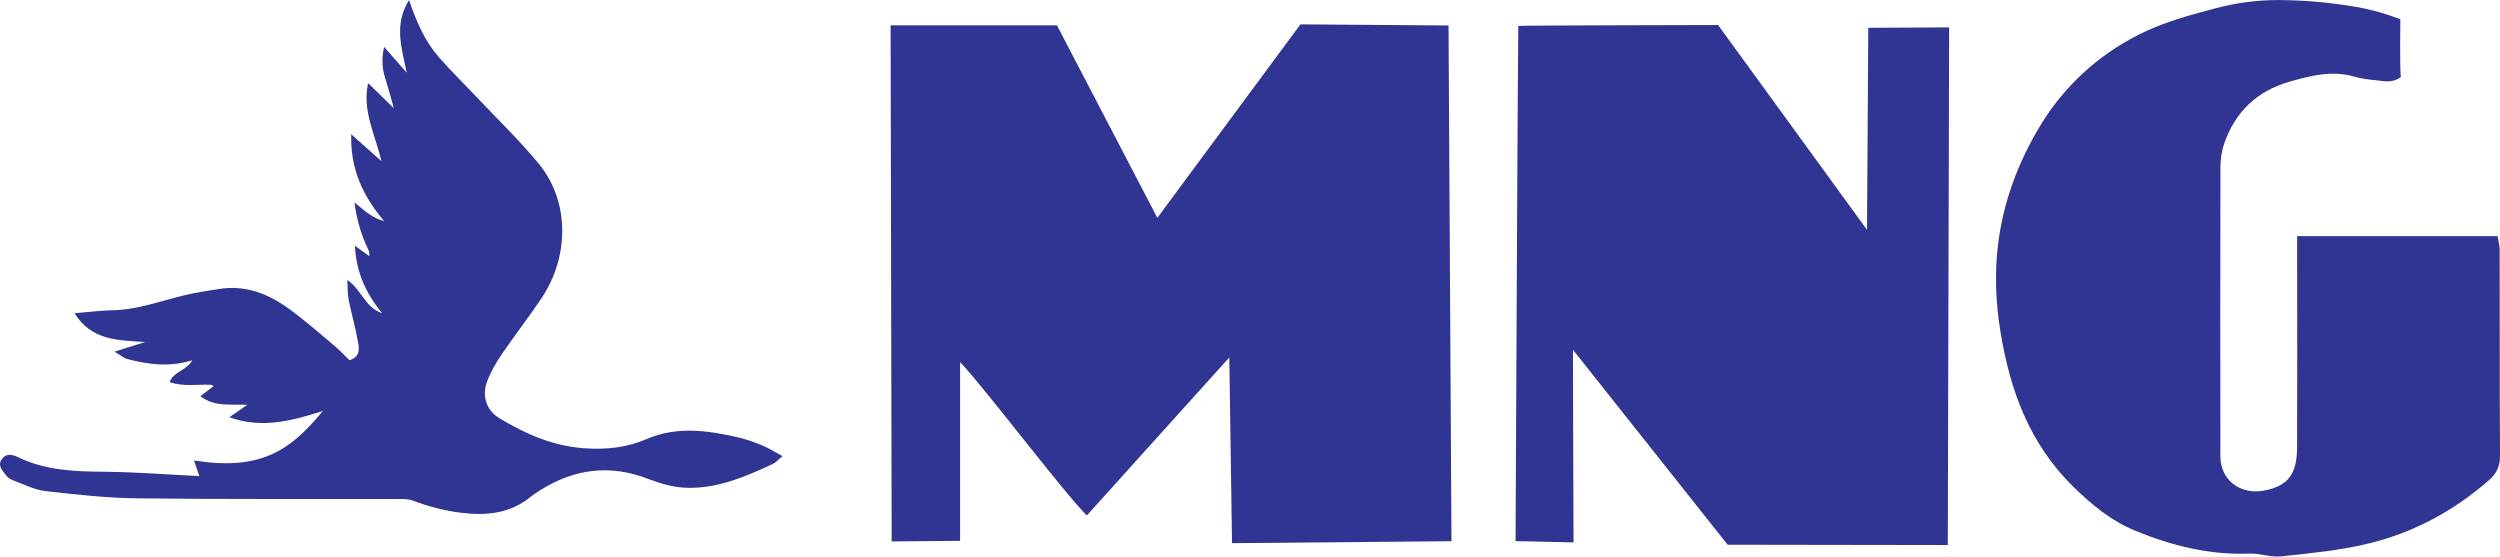
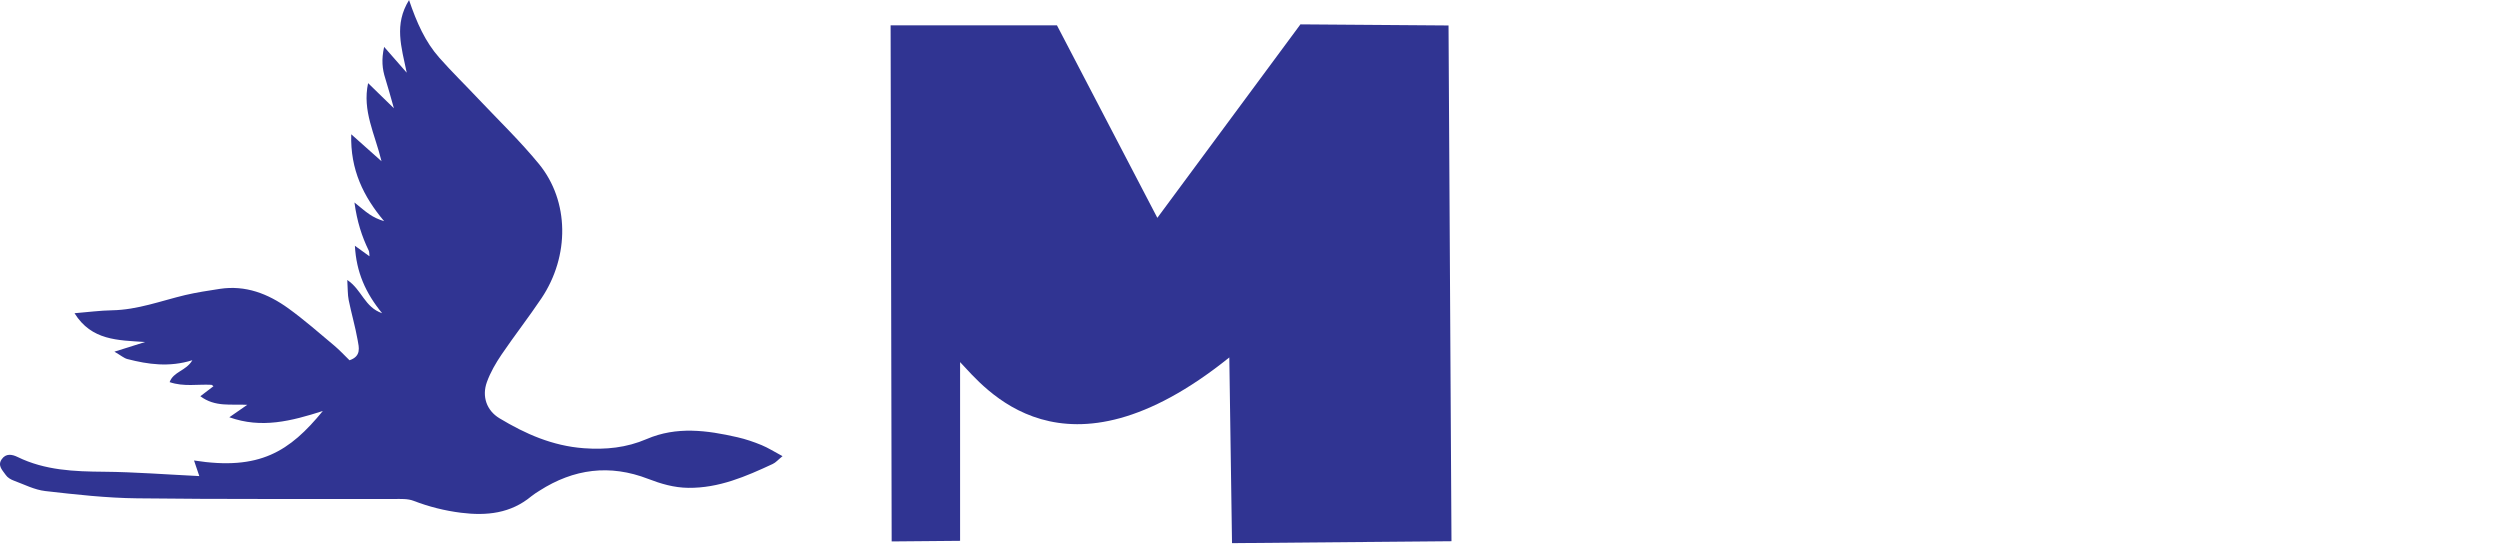
<svg xmlns="http://www.w3.org/2000/svg" width="176pt" height="39.18pt" viewBox="0 0 176 39.18" version="1.1">
  <defs>
    <clipPath id="clip1">
-       <path d="M 140 0 L 176 0 L 176 39.18 L 140 39.18 Z M 140 0 " />
-     </clipPath>
+       </clipPath>
  </defs>
  <g id="surface1">
-     <path style=" stroke:none;fill-rule:nonzero;fill:rgb(19.061%,20.43%,57.332%);fill-opacity:1;" d="M 62.699 1.785 L 74.41 1.785 L 81.477 15.336 L 91.551 1.715 L 101.977 1.793 L 102.184 38.102 L 86.734 38.238 L 86.543 25.164 C 86.543 25.164 79.859 32.578 76.512 36.289 C 74.816 34.594 69.242 27.203 67.59 25.492 C 67.59 29.688 67.59 38.074 67.59 38.074 L 62.773 38.117 L 62.699 1.785 " />
-     <path style=" stroke:none;fill-rule:nonzero;fill:rgb(19.061%,20.43%,57.332%);fill-opacity:1;" d="M 110.777 38.184 L 106.695 38.094 C 106.695 38.094 106.859 2.336 106.887 1.824 C 107.355 1.789 120.953 1.762 120.953 1.762 L 131.438 16.18 L 131.527 1.957 L 137.219 1.926 L 137.125 38.371 L 121.625 38.348 L 110.734 24.621 L 110.777 38.184 " />
+     <path style=" stroke:none;fill-rule:nonzero;fill:rgb(19.061%,20.43%,57.332%);fill-opacity:1;" d="M 62.699 1.785 L 74.41 1.785 L 81.477 15.336 L 91.551 1.715 L 101.977 1.793 L 102.184 38.102 L 86.734 38.238 L 86.543 25.164 C 74.816 34.594 69.242 27.203 67.59 25.492 C 67.59 29.688 67.59 38.074 67.59 38.074 L 62.773 38.117 L 62.699 1.785 " />
    <g clip-path="url(#clip1)" clip-rule="nonzero">
-       <path style=" stroke:none;fill-rule:nonzero;fill:rgb(19.061%,20.43%,57.332%);fill-opacity:1;" d="M 161.719 16.625 C 166.5 16.625 171.113 16.625 175.828 16.625 C 175.879 16.938 175.977 17.27 175.977 17.598 C 175.988 22.43 175.973 27.262 176 32.094 C 176.004 32.82 175.762 33.332 175.234 33.793 C 172.738 35.984 169.871 37.52 166.656 38.285 C 164.676 38.758 162.621 38.949 160.586 39.168 C 159.859 39.246 159.098 38.945 158.355 38.973 C 155.539 39.082 152.875 38.414 150.312 37.359 C 148.633 36.668 147.234 35.52 145.934 34.238 C 142.898 31.25 141.523 27.535 140.844 23.426 C 140.5 21.363 140.414 19.293 140.656 17.273 C 141.012 14.273 142.059 11.441 143.641 8.832 C 145.332 6.051 147.672 3.918 150.523 2.461 C 152.238 1.582 154.164 1.059 156.043 0.566 C 157.434 0.203 158.906 0 160.344 0.004 C 162.184 0.008 164.043 0.172 165.859 0.484 C 167.633 0.789 168.984 1.359 168.984 1.359 C 168.984 1.359 168.938 4.902 169.02 5.414 C 168.391 5.902 167.781 5.691 167.199 5.641 C 166.703 5.598 166.203 5.527 165.727 5.391 C 164.156 4.938 162.645 5.332 161.172 5.754 C 158.902 6.402 157.34 7.883 156.574 10.133 C 156.402 10.641 156.324 11.207 156.32 11.75 C 156.305 18.547 156.301 25.34 156.316 32.137 C 156.32 33.793 157.715 34.84 159.352 34.543 C 161.16 34.215 161.707 33.301 161.715 31.465 C 161.734 27.086 161.723 22.707 161.719 18.328 C 161.719 17.785 161.719 17.246 161.719 16.625 " />
-     </g>
+       </g>
    <path style=" stroke:none;fill-rule:nonzero;fill:rgb(19.061%,20.43%,57.332%);fill-opacity:1;" d="M 28.797 0.004 C 29.336 1.59 29.934 2.941 30.926 4.062 C 31.809 5.062 32.77 5.996 33.684 6.969 C 35.113 8.48 36.621 9.934 37.938 11.539 C 40.09 14.164 40.105 18.031 38.121 20.996 C 37.219 22.34 36.223 23.617 35.312 24.957 C 34.902 25.562 34.523 26.215 34.277 26.898 C 33.914 27.906 34.254 28.898 35.16 29.445 C 36.988 30.547 38.895 31.391 41.098 31.555 C 42.656 31.668 44.102 31.52 45.523 30.91 C 47.633 30 49.777 30.293 51.914 30.781 C 52.496 30.914 53.066 31.109 53.617 31.336 C 54.078 31.527 54.508 31.801 55.09 32.113 C 54.781 32.363 54.613 32.566 54.398 32.664 C 52.508 33.543 50.617 34.367 48.457 34.344 C 47.449 34.332 46.539 34.062 45.637 33.715 C 42.934 32.668 40.391 33 37.977 34.547 C 37.781 34.672 37.582 34.793 37.406 34.938 C 35.949 36.148 34.262 36.324 32.457 36.098 C 31.305 35.953 30.203 35.676 29.117 35.258 C 28.703 35.098 28.207 35.129 27.75 35.129 C 21.719 35.117 15.691 35.156 9.664 35.082 C 7.504 35.059 5.34 34.816 3.188 34.57 C 2.43 34.484 1.703 34.105 0.973 33.836 C 0.762 33.758 0.531 33.625 0.41 33.445 C 0.191 33.121 -0.195 32.793 0.117 32.336 C 0.418 31.895 0.859 31.988 1.238 32.172 C 3.172 33.117 5.23 33.195 7.332 33.211 C 9.5 33.23 11.664 33.402 14.031 33.516 C 13.875 33.047 13.77 32.742 13.66 32.418 C 18.285 33.145 20.391 31.785 22.727 28.934 C 20.492 29.648 18.406 30.184 16.145 29.375 C 16.559 29.09 16.938 28.824 17.406 28.5 C 16.254 28.434 15.152 28.676 14.105 27.895 C 14.426 27.648 14.723 27.422 15.027 27.191 C 14.984 27.16 14.93 27.09 14.871 27.09 C 13.914 27.039 12.941 27.242 11.941 26.902 C 12.219 26.145 13.094 26.125 13.543 25.359 C 11.918 25.867 10.434 25.656 8.965 25.277 C 8.727 25.215 8.52 25.027 8.055 24.758 C 8.891 24.496 9.484 24.309 10.215 24.078 C 8.301 23.949 6.445 23.98 5.246 22.051 C 6.199 21.973 7.051 21.859 7.902 21.844 C 9.684 21.812 11.332 21.18 13.035 20.773 C 13.836 20.586 14.66 20.461 15.477 20.336 C 17.285 20.062 18.867 20.676 20.293 21.703 C 21.414 22.512 22.457 23.43 23.52 24.32 C 23.902 24.641 24.246 25.012 24.605 25.363 C 25.449 25.078 25.27 24.453 25.18 23.949 C 25.012 23 24.738 22.066 24.547 21.121 C 24.469 20.734 24.488 20.328 24.449 19.711 C 25.488 20.406 25.656 21.625 26.902 22.051 C 25.73 20.617 25.086 19.164 24.984 17.301 C 25.402 17.602 25.676 17.801 26.012 18.043 C 25.992 17.875 26.008 17.742 25.957 17.637 C 25.473 16.641 25.137 15.605 24.953 14.254 C 25.414 14.621 25.695 14.879 26.008 15.086 C 26.305 15.289 26.637 15.449 27.043 15.57 C 25.586 13.84 24.652 11.945 24.727 9.453 C 25.469 10.113 26.062 10.645 26.859 11.352 C 26.387 9.402 25.496 7.812 25.914 5.852 C 26.52 6.438 27.039 6.945 27.73 7.621 C 27.488 6.781 27.324 6.148 27.125 5.523 C 26.91 4.855 26.844 4.195 27.043 3.301 C 27.586 3.922 28.02 4.414 28.633 5.117 C 28.258 3.301 27.73 1.727 28.797 0.004 " />
  </g>
</svg>